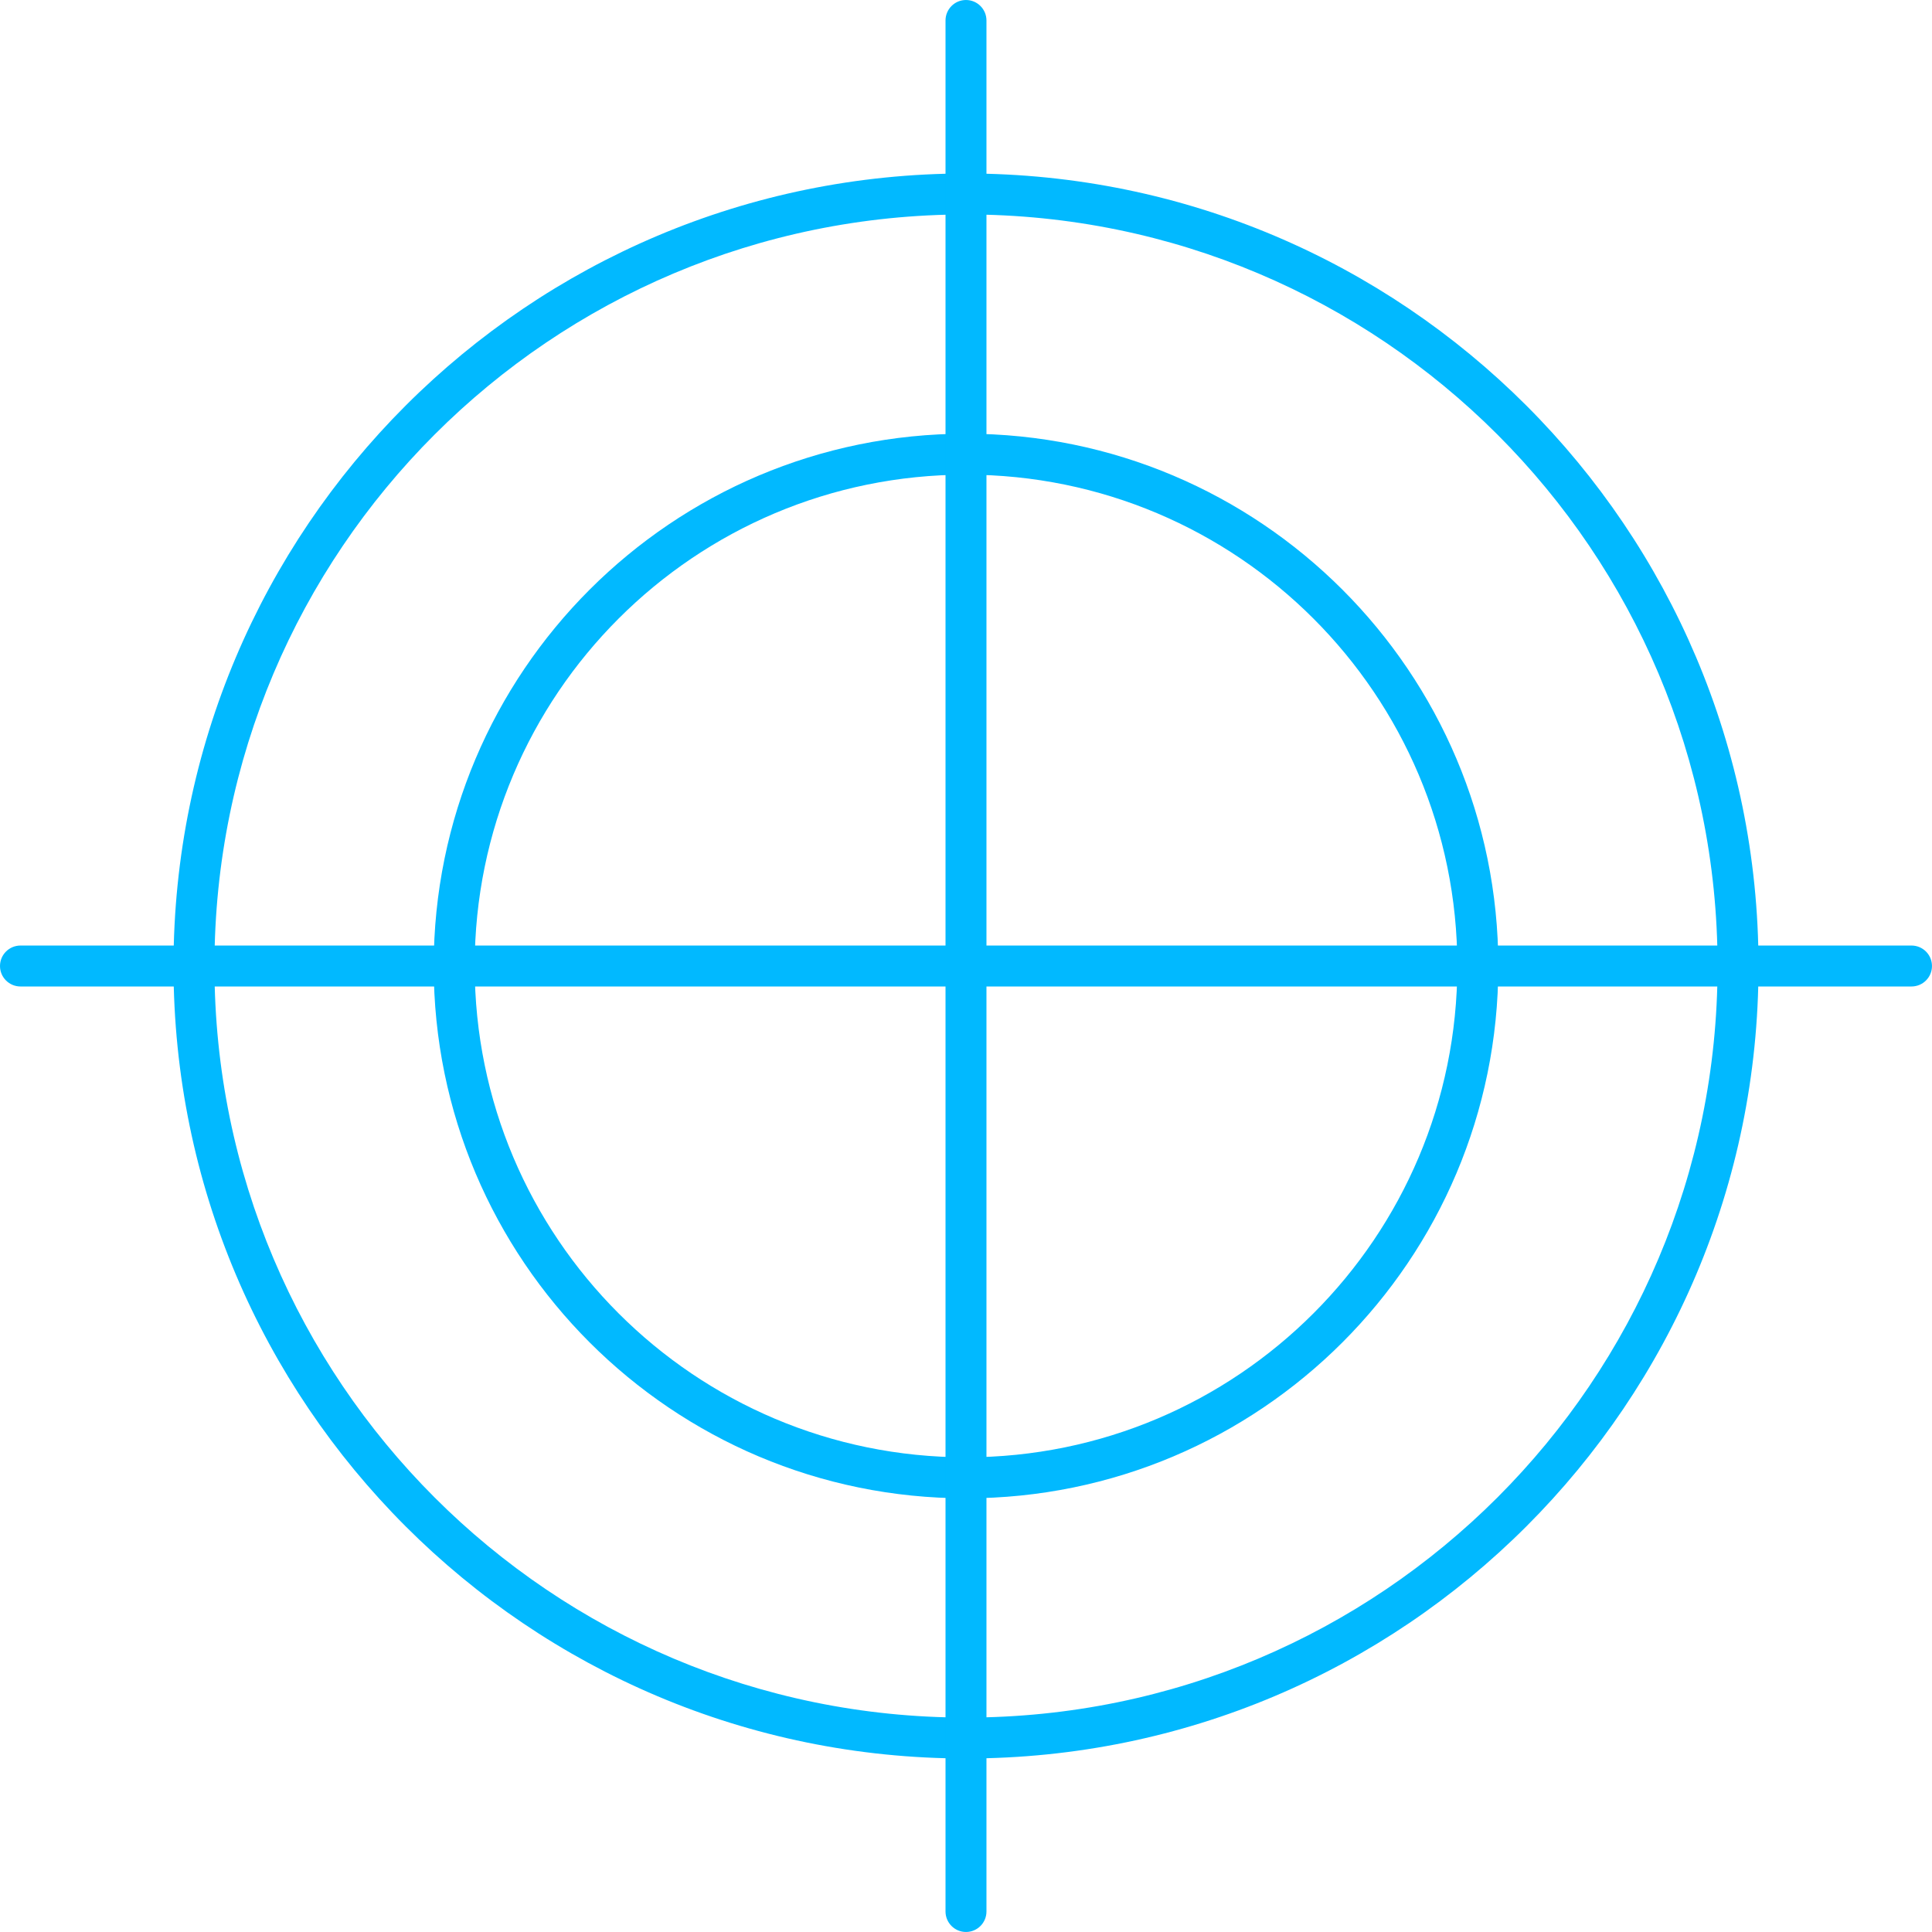
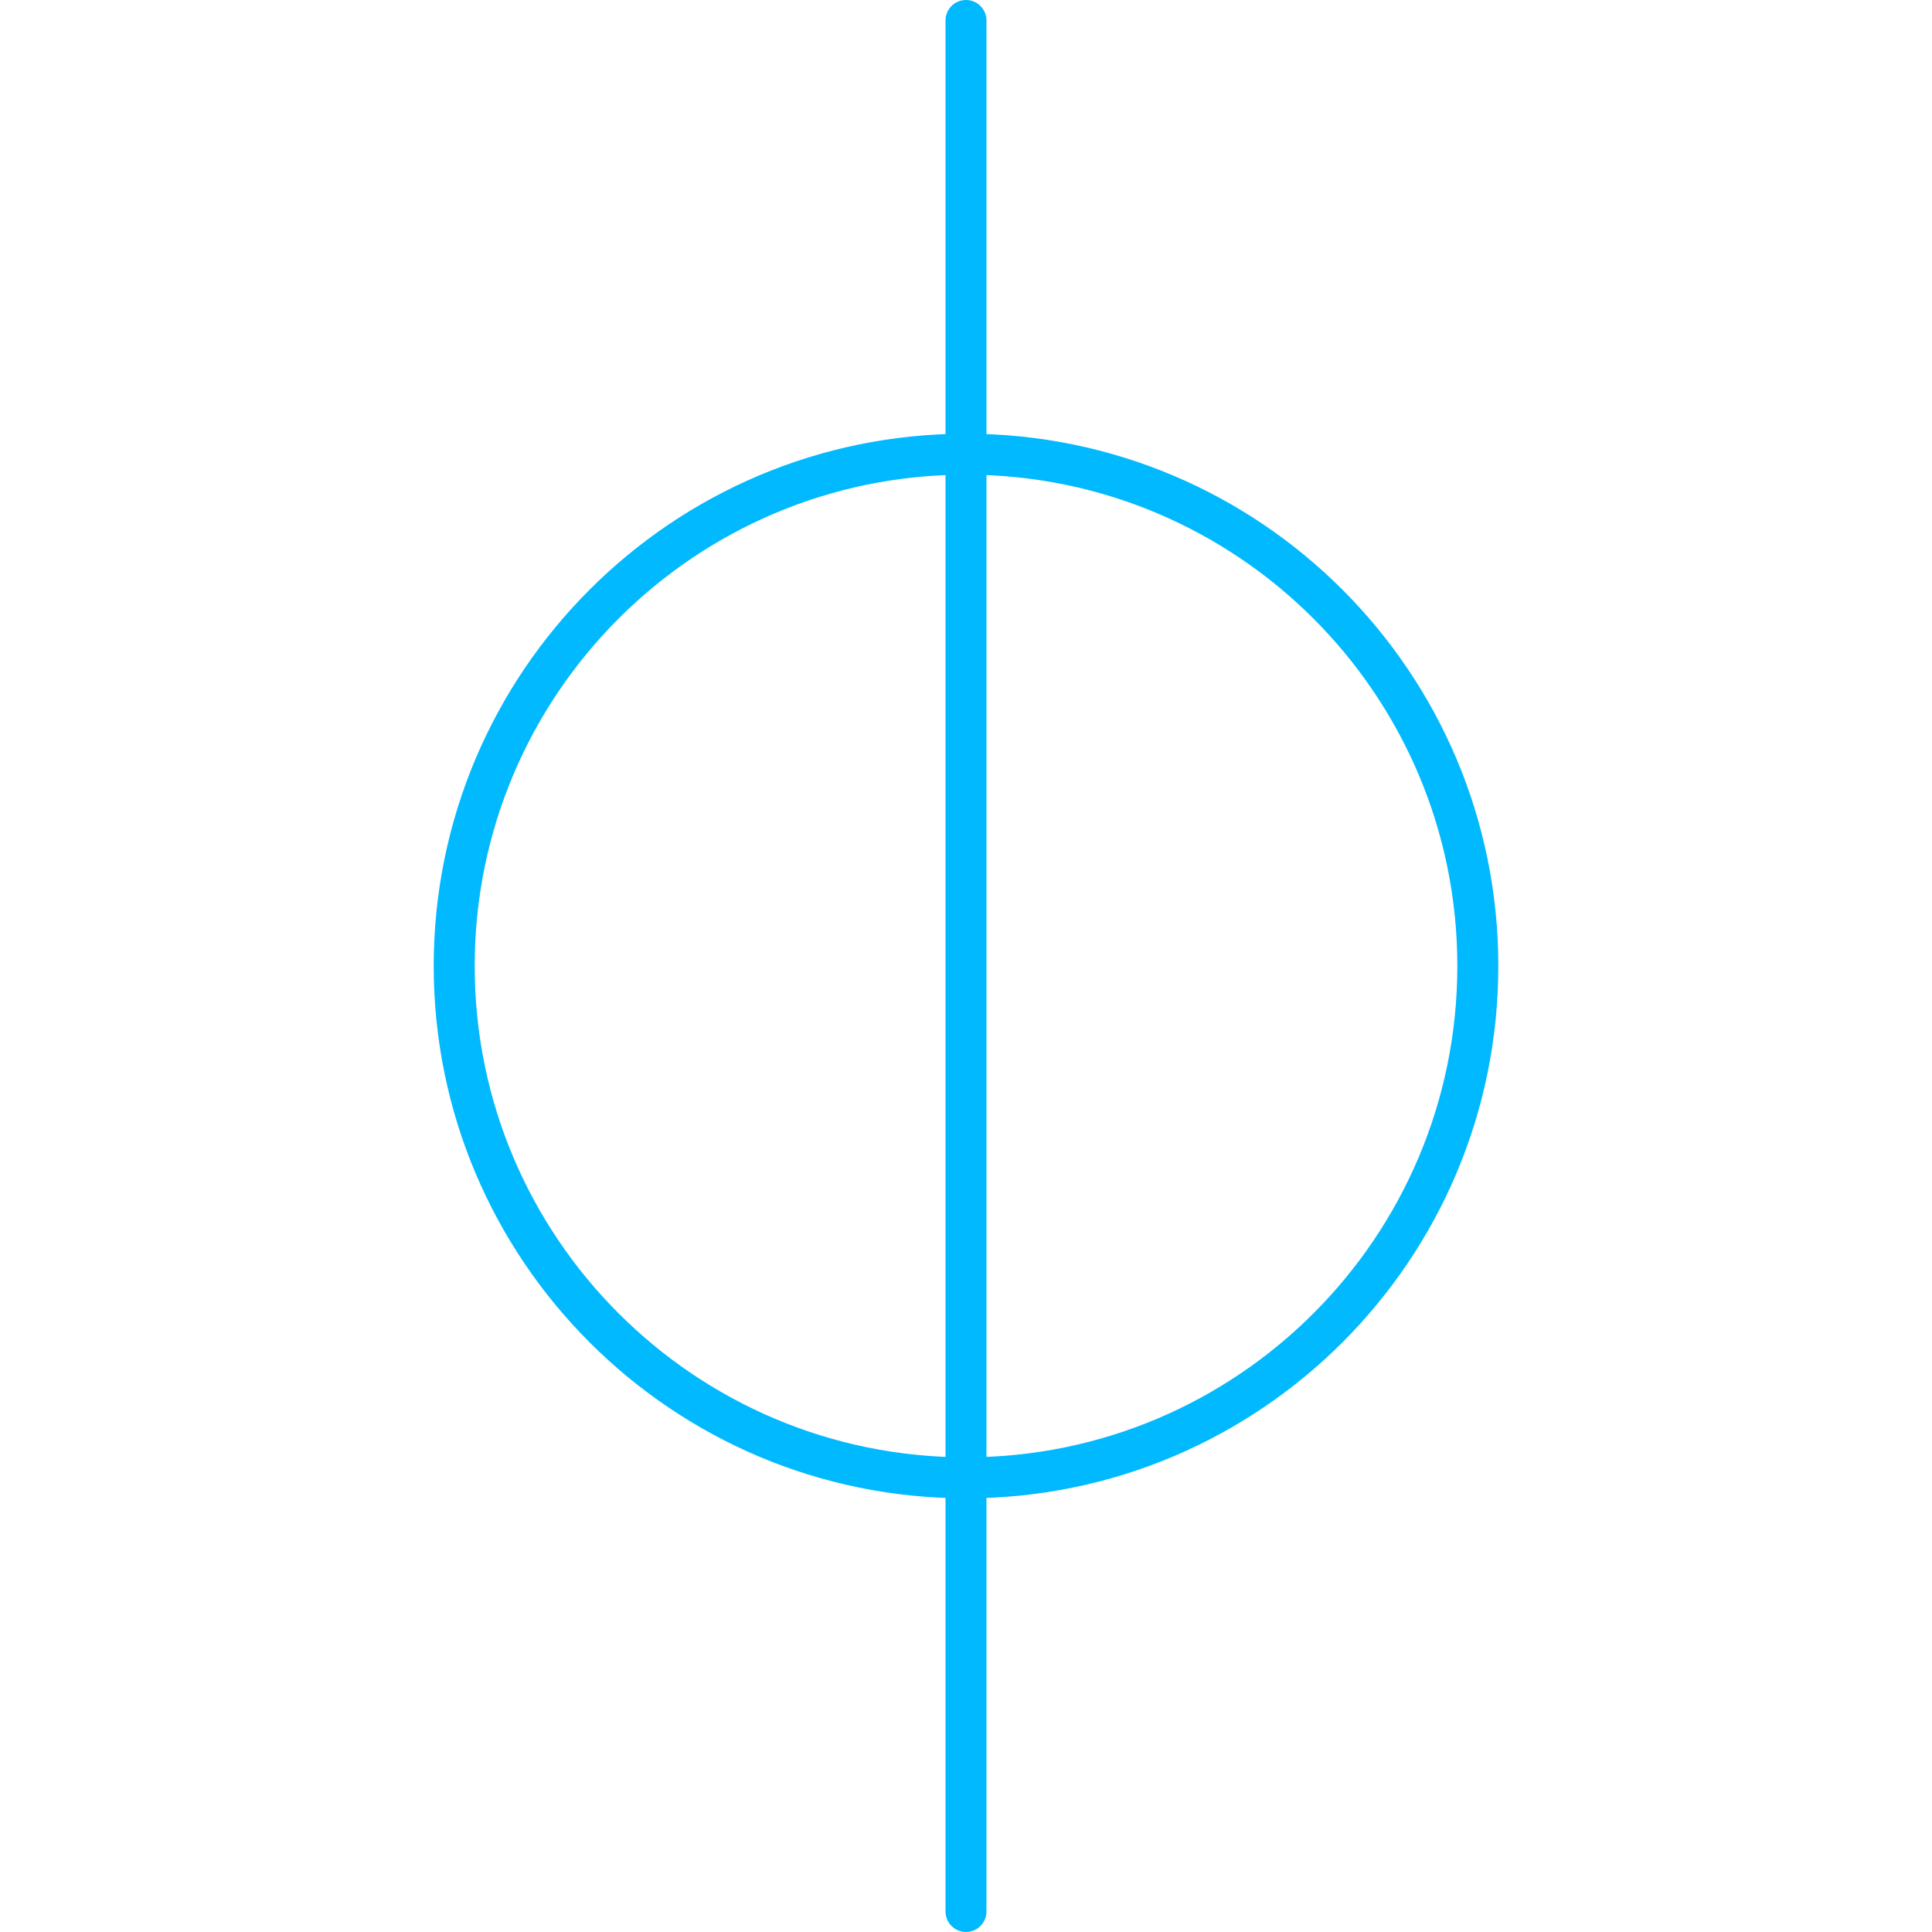
<svg xmlns="http://www.w3.org/2000/svg" width="93" height="93" viewBox="0 0 93 93" fill="none">
-   <path d="M46.501 8.351C57.036 8.351 66.573 12.62 73.476 19.524C80.38 26.428 84.649 35.965 84.649 46.499C84.649 57.033 80.38 66.572 73.476 73.474C66.572 80.378 57.034 84.648 46.501 84.648C35.967 84.648 26.428 80.378 19.526 73.474C12.622 66.57 8.352 57.033 8.352 46.499C8.352 35.964 12.622 26.427 19.526 19.524C26.43 12.62 35.967 8.351 46.501 8.351ZM72.082 20.919C65.536 14.373 56.491 10.323 46.501 10.323C36.51 10.323 27.467 14.372 20.919 20.919C14.373 27.465 10.323 36.511 10.323 46.501C10.323 56.491 14.372 65.534 20.919 72.082C27.465 78.628 36.51 82.678 46.501 82.678C56.491 82.678 65.534 78.63 72.082 72.082C78.628 65.536 82.678 56.491 82.678 46.501C82.678 36.511 78.629 27.467 72.082 20.919Z" fill="#01B9FF" />
-   <path d="M46.501 20.877C53.576 20.877 59.982 23.746 64.619 28.383C69.256 33.02 72.124 39.425 72.124 46.501C72.124 53.576 69.256 59.982 64.619 64.619C59.982 69.256 53.576 72.124 46.501 72.124C39.425 72.124 33.02 69.256 28.383 64.619C23.746 59.982 20.877 53.576 20.877 46.501C20.877 39.425 23.746 33.02 28.383 28.383C33.02 23.746 39.425 20.877 46.501 20.877ZM63.224 29.776C58.945 25.497 53.031 22.849 46.501 22.849C39.97 22.849 34.058 25.496 29.778 29.776C25.499 34.055 22.85 39.969 22.85 46.499C22.85 53.03 25.497 58.942 29.778 63.222C34.057 67.501 39.97 70.15 46.501 70.15C53.031 70.15 58.944 67.503 63.224 63.222C67.503 58.944 70.151 53.03 70.151 46.499C70.151 39.969 67.504 34.057 63.224 29.776Z" fill="#01B9FF" />
+   <path d="M46.501 20.877C53.576 20.877 59.982 23.746 64.619 28.383C69.256 33.02 72.124 39.425 72.124 46.501C72.124 53.576 69.256 59.982 64.619 64.619C59.982 69.256 53.576 72.124 46.501 72.124C39.425 72.124 33.02 69.256 28.383 64.619C23.746 59.982 20.877 53.576 20.877 46.501C20.877 39.425 23.746 33.02 28.383 28.383C33.02 23.746 39.425 20.877 46.501 20.877ZM63.224 29.776C58.945 25.497 53.031 22.849 46.501 22.849C39.97 22.849 34.058 25.496 29.778 29.776C25.499 34.055 22.85 39.969 22.85 46.499C22.85 53.03 25.497 58.942 29.778 63.222C34.057 67.501 39.97 70.15 46.501 70.15C53.031 70.15 58.944 67.503 63.224 63.222C67.503 58.944 70.151 53.03 70.151 46.499C70.151 39.969 67.504 34.057 63.224 29.776" fill="#01B9FF" />
  <path d="M45.514 0.986C45.514 0.441 45.956 0 46.499 0C47.044 0 47.485 0.442 47.485 0.986V92.013C47.485 92.558 47.043 92.999 46.499 92.999C45.954 92.999 45.514 92.556 45.514 92.013V0.986Z" fill="#01B9FF" />
-   <path d="M0.986 47.486C0.441 47.486 0 47.044 0 46.501C0 45.956 0.442 45.515 0.986 45.515H92.013C92.558 45.515 92.999 45.957 92.999 46.501C92.999 47.046 92.556 47.486 92.013 47.486H0.986Z" fill="#01B9FF" />
</svg>